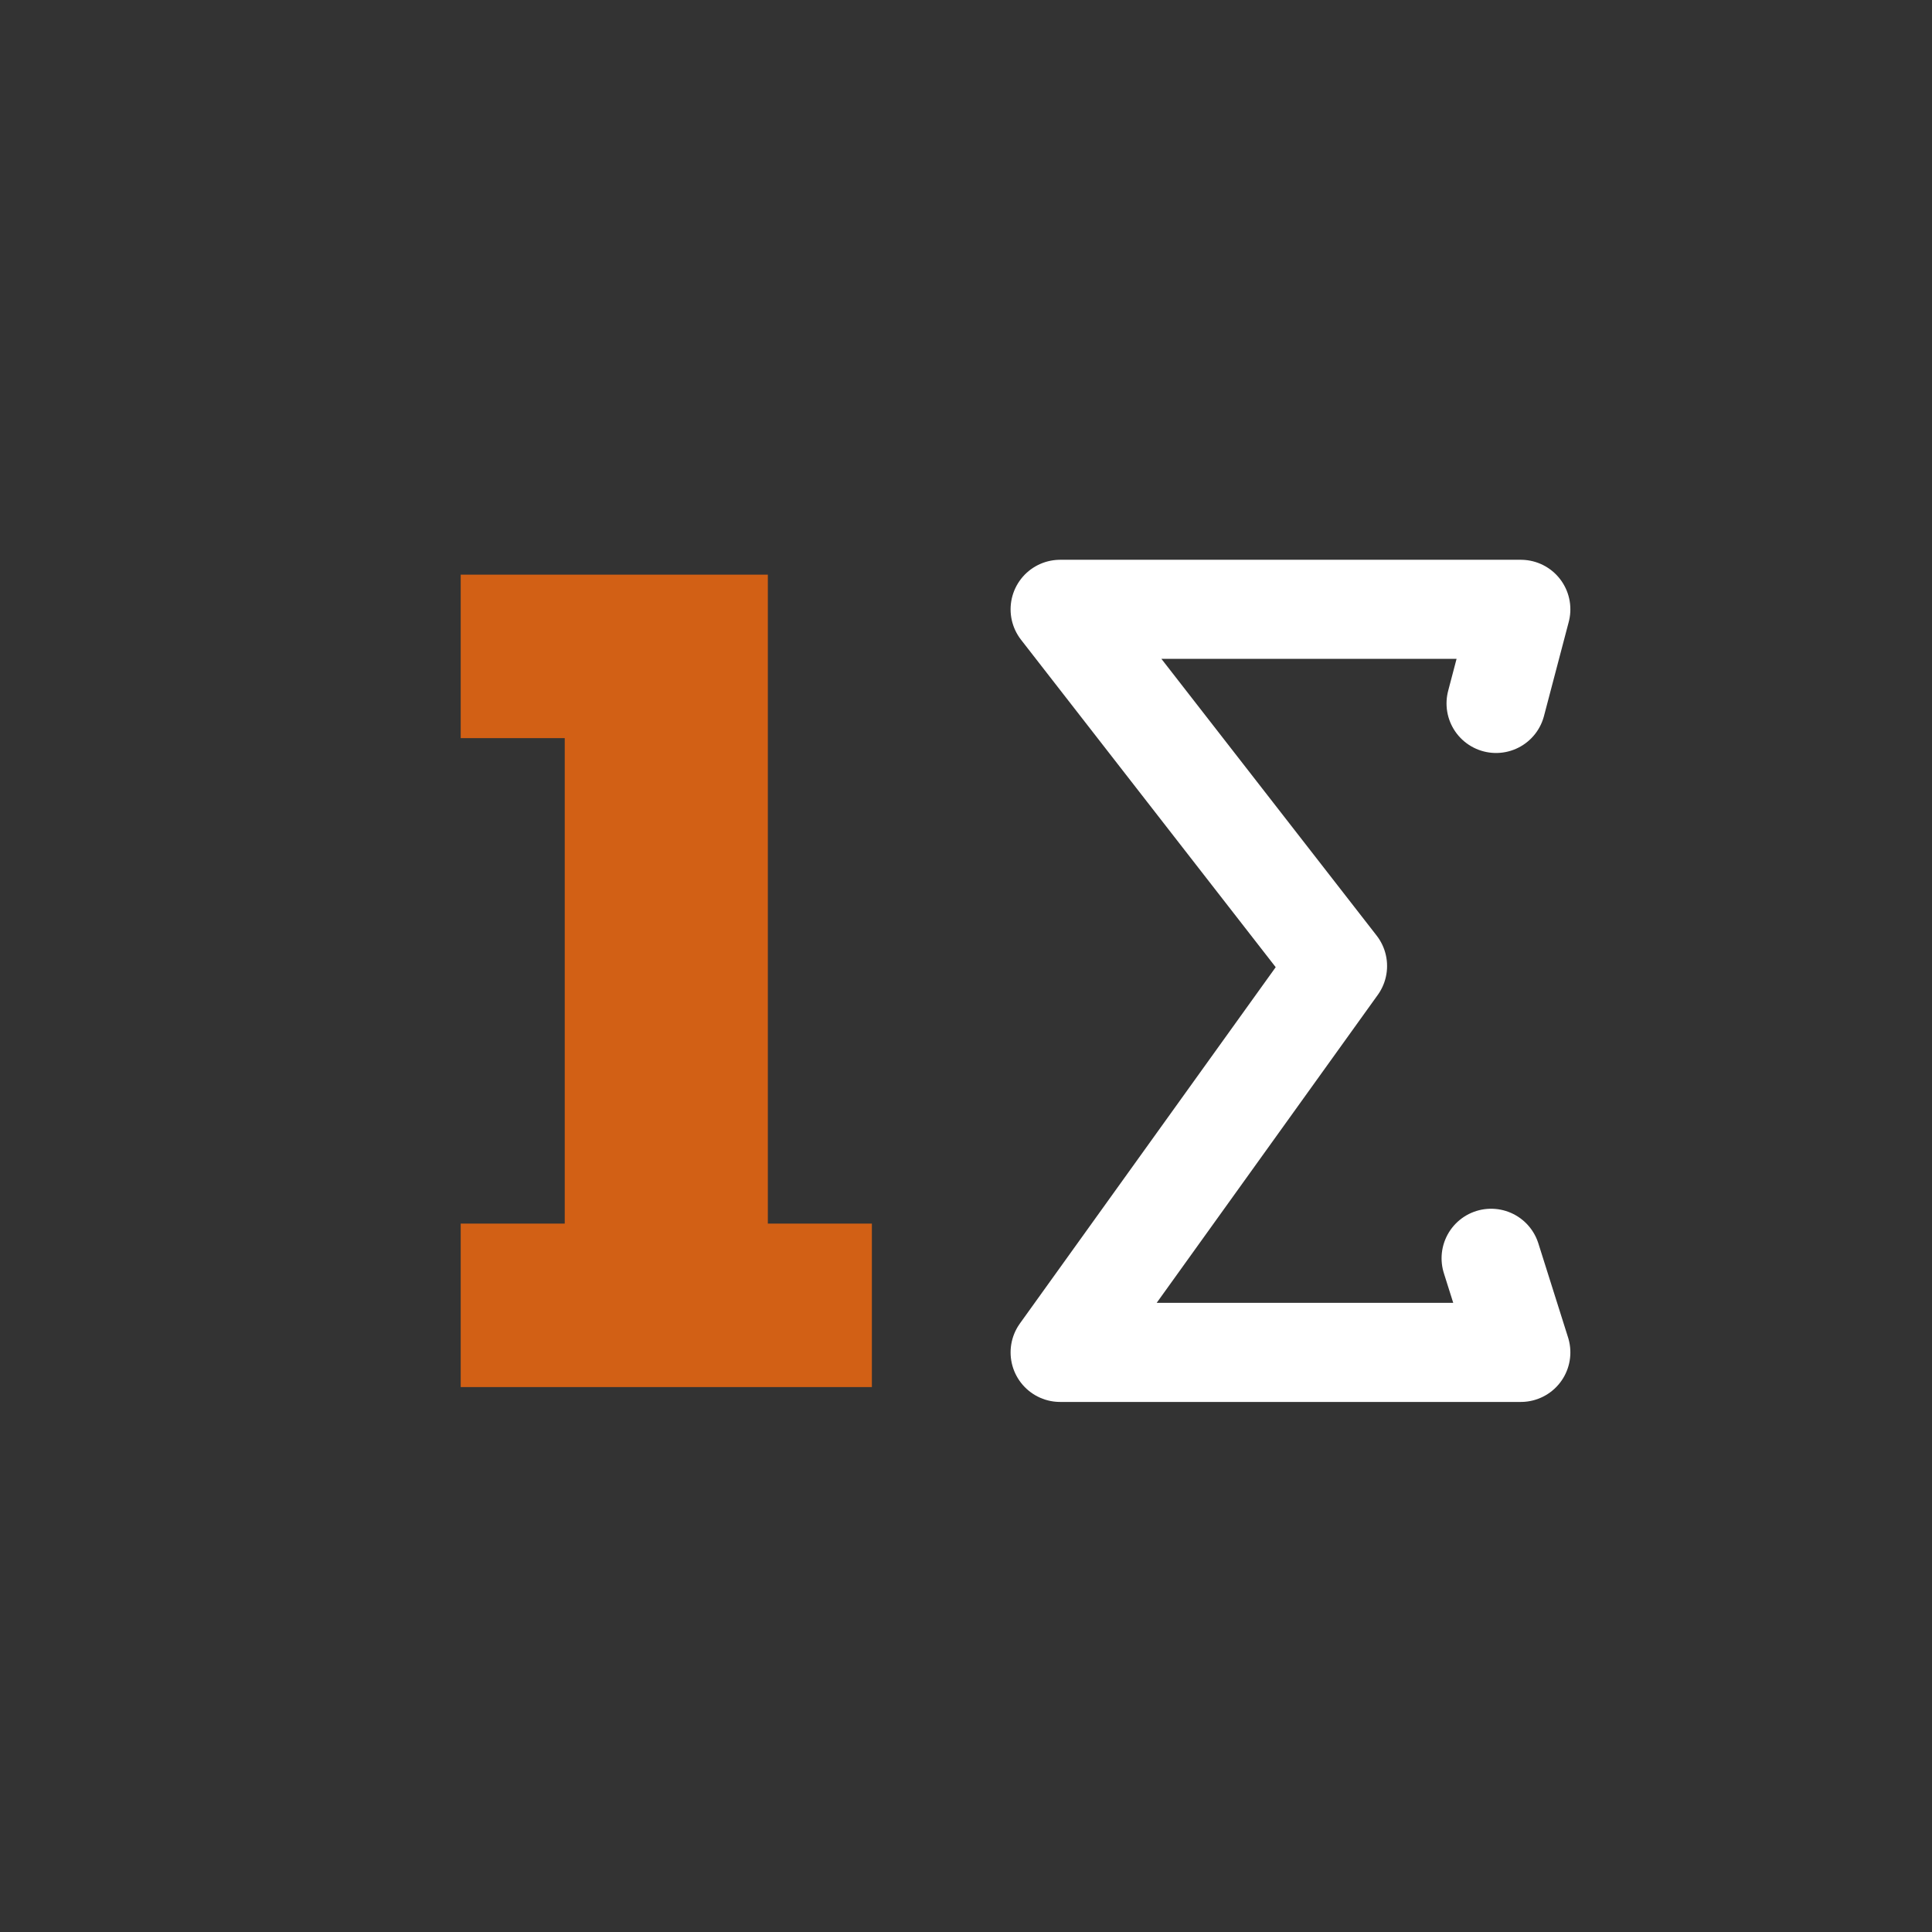
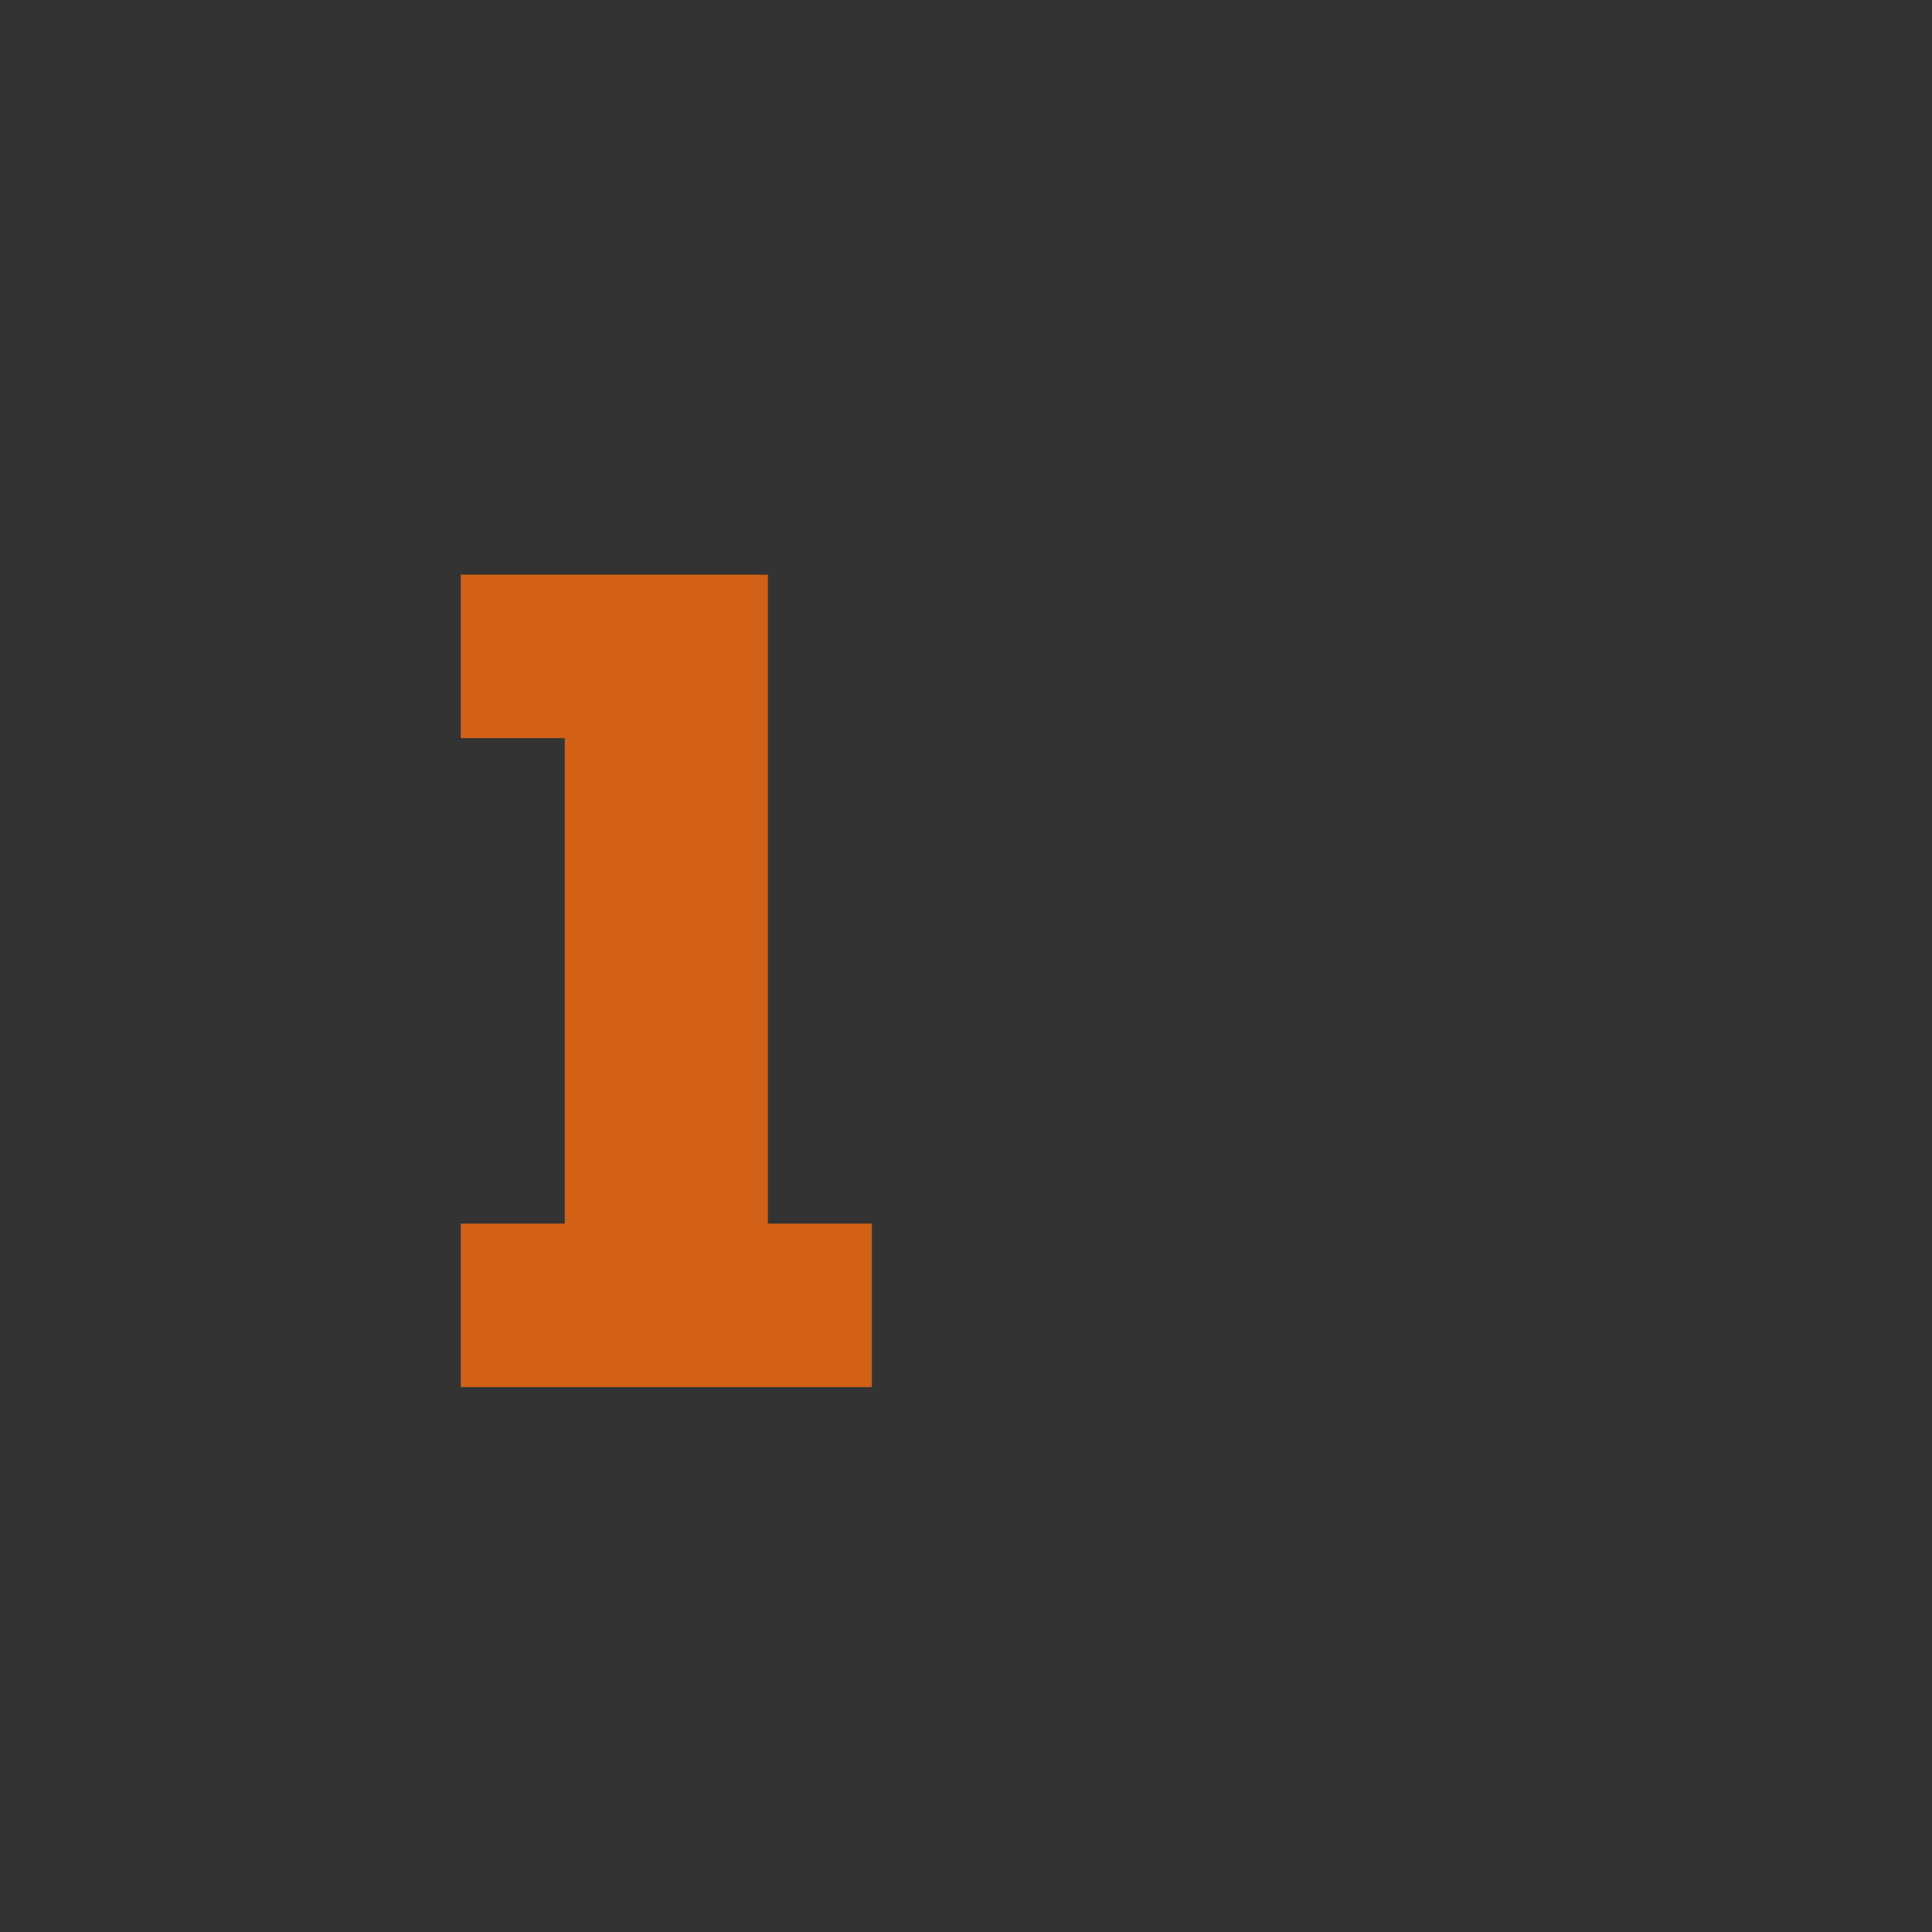
<svg xmlns="http://www.w3.org/2000/svg" version="1.1" id="Слой_1" x="0px" y="0px" viewBox="0 0 39 39" style="enable-background:new 0 0 39 39;" xml:space="preserve">
  <rect x="0" y="0" width="39" height="39" fill="#333333" stroke="none" />
  <style type="text/css">
	.st0{fill:none;stroke:#FFFFFF;stroke-width:2;stroke-linecap:round;stroke-linejoin:round;}
	.st1{fill:#D26015;}
</style>
-   <path class="st0" d="M30.1,25.4l0.6,1.9h-9.3l5.6-7.8l-5.6-7.2h9.3l-0.5,1.9" />
  <path class="st1" d="M9.3,11.6h6.2v13.1h2.1V28H9.3v-3.3h2.1v-9.8H9.3V11.6z" />
</svg>